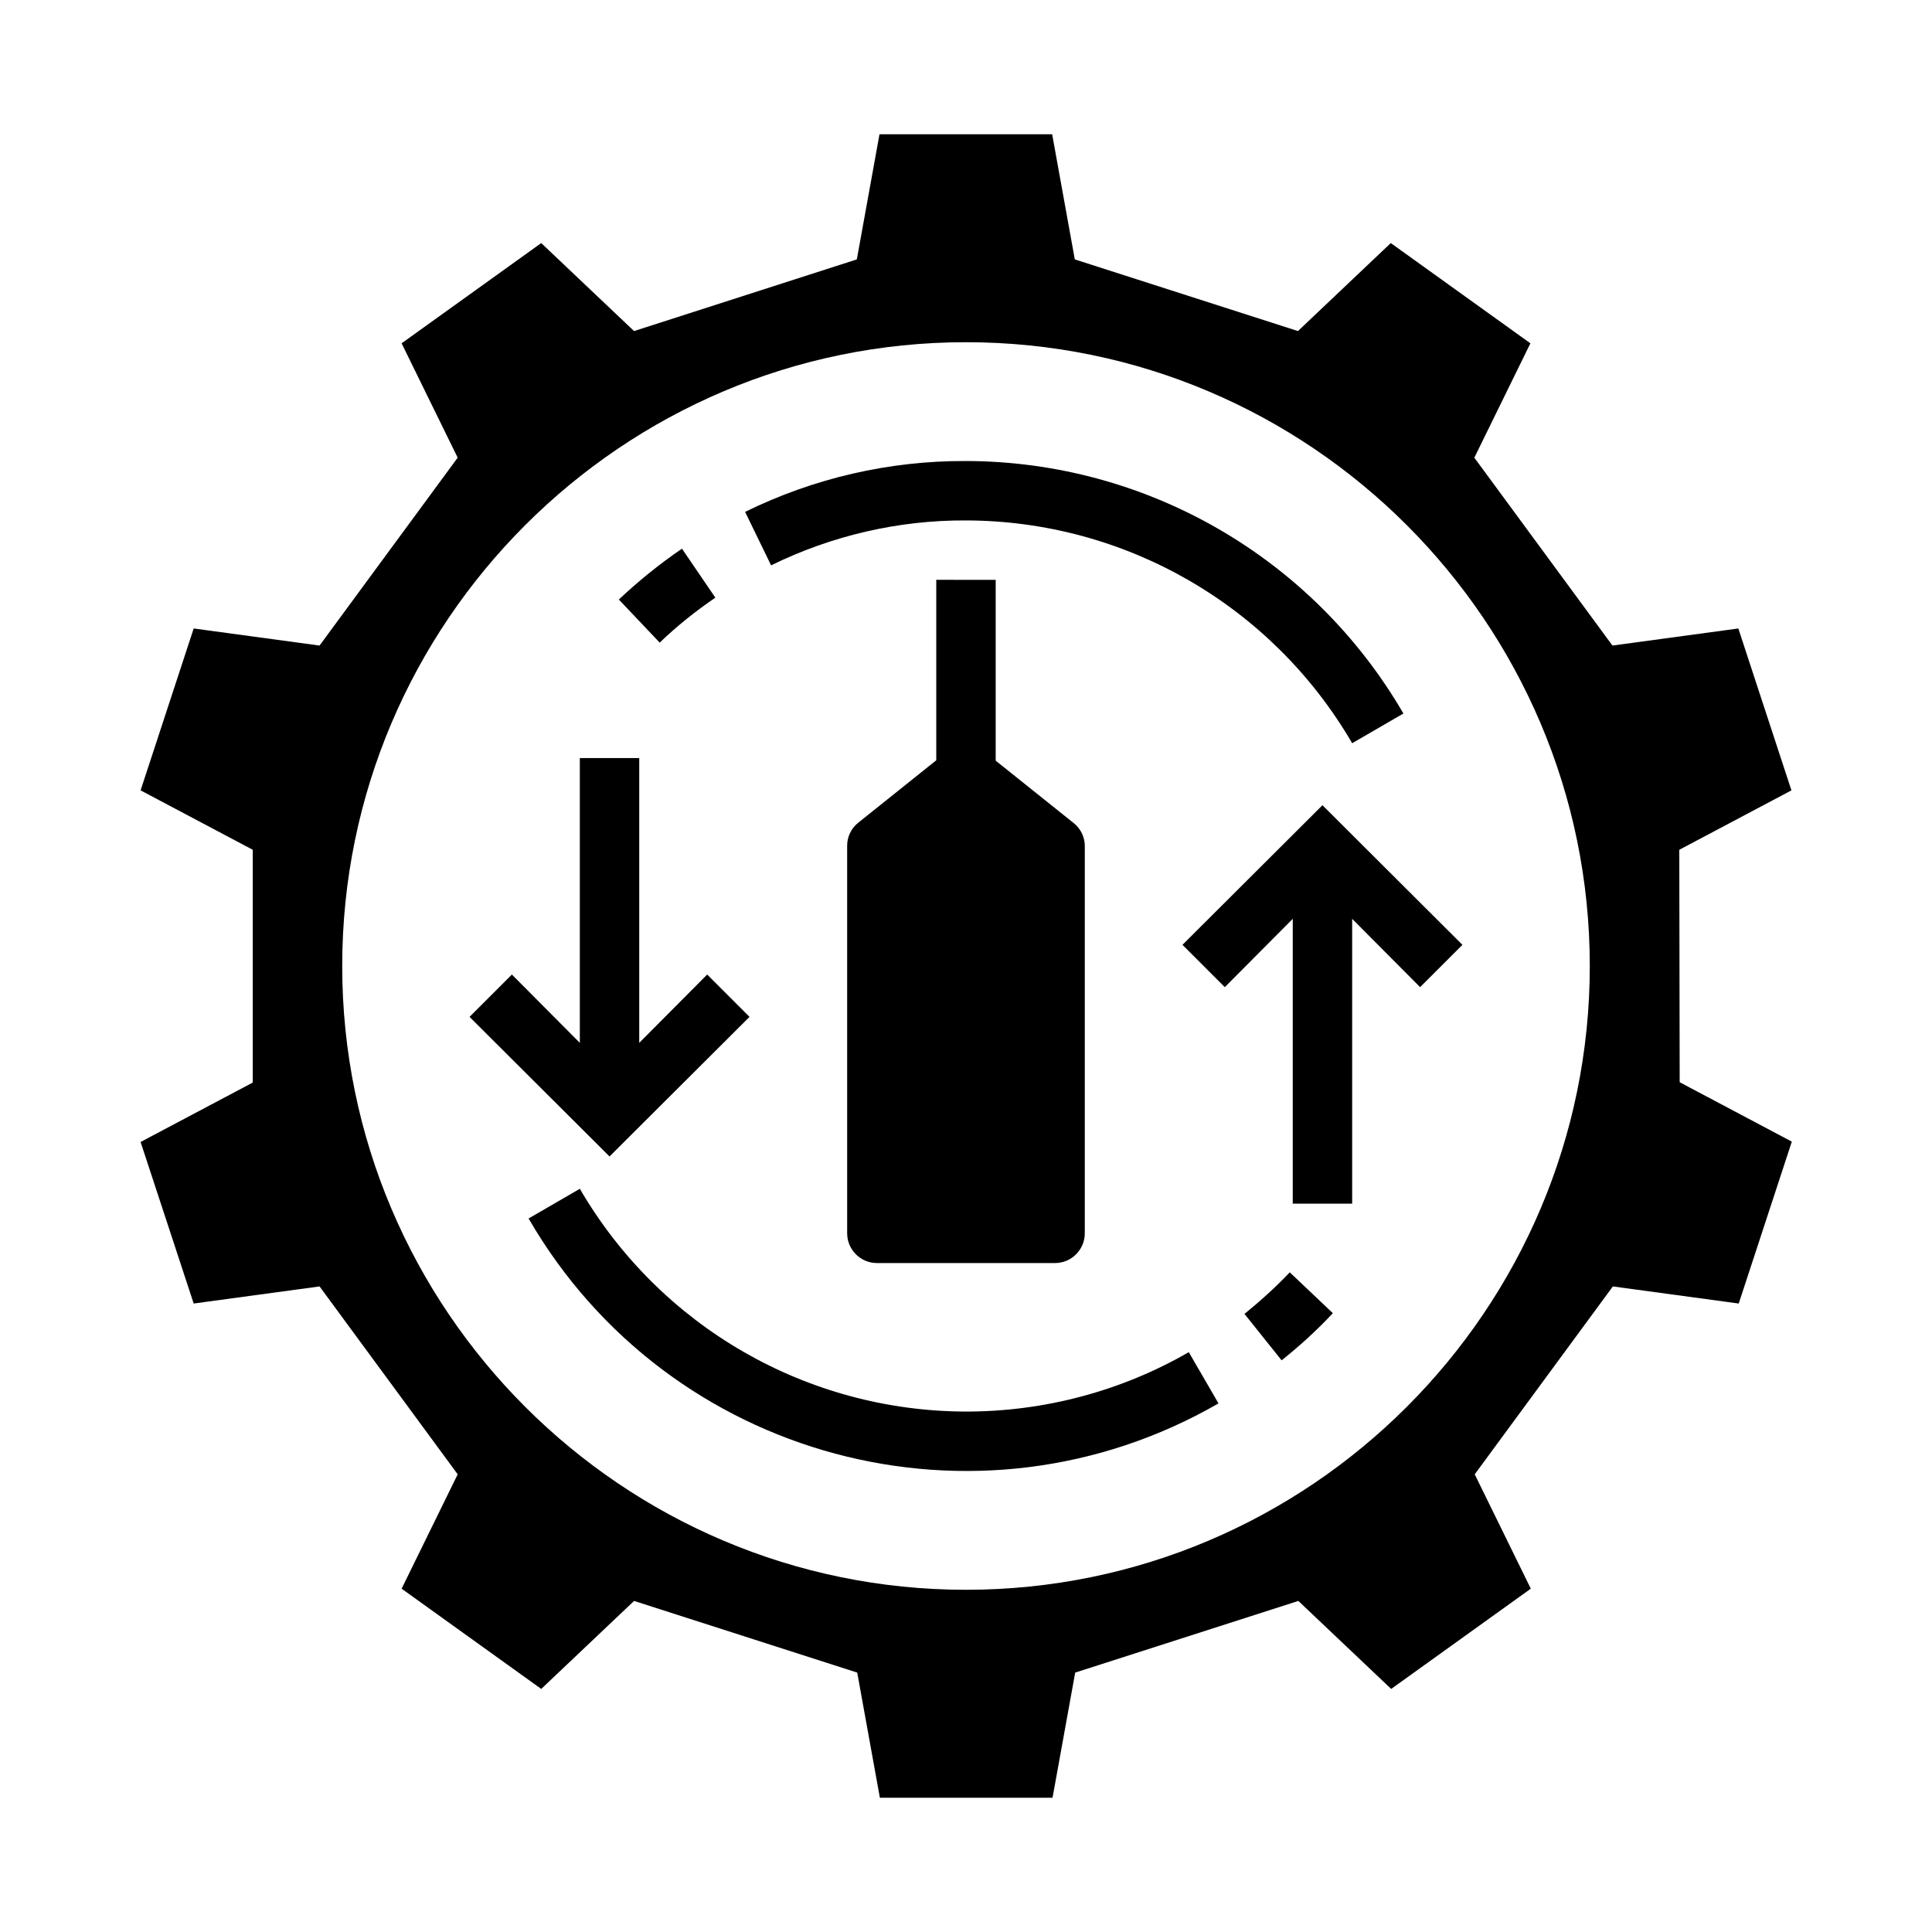
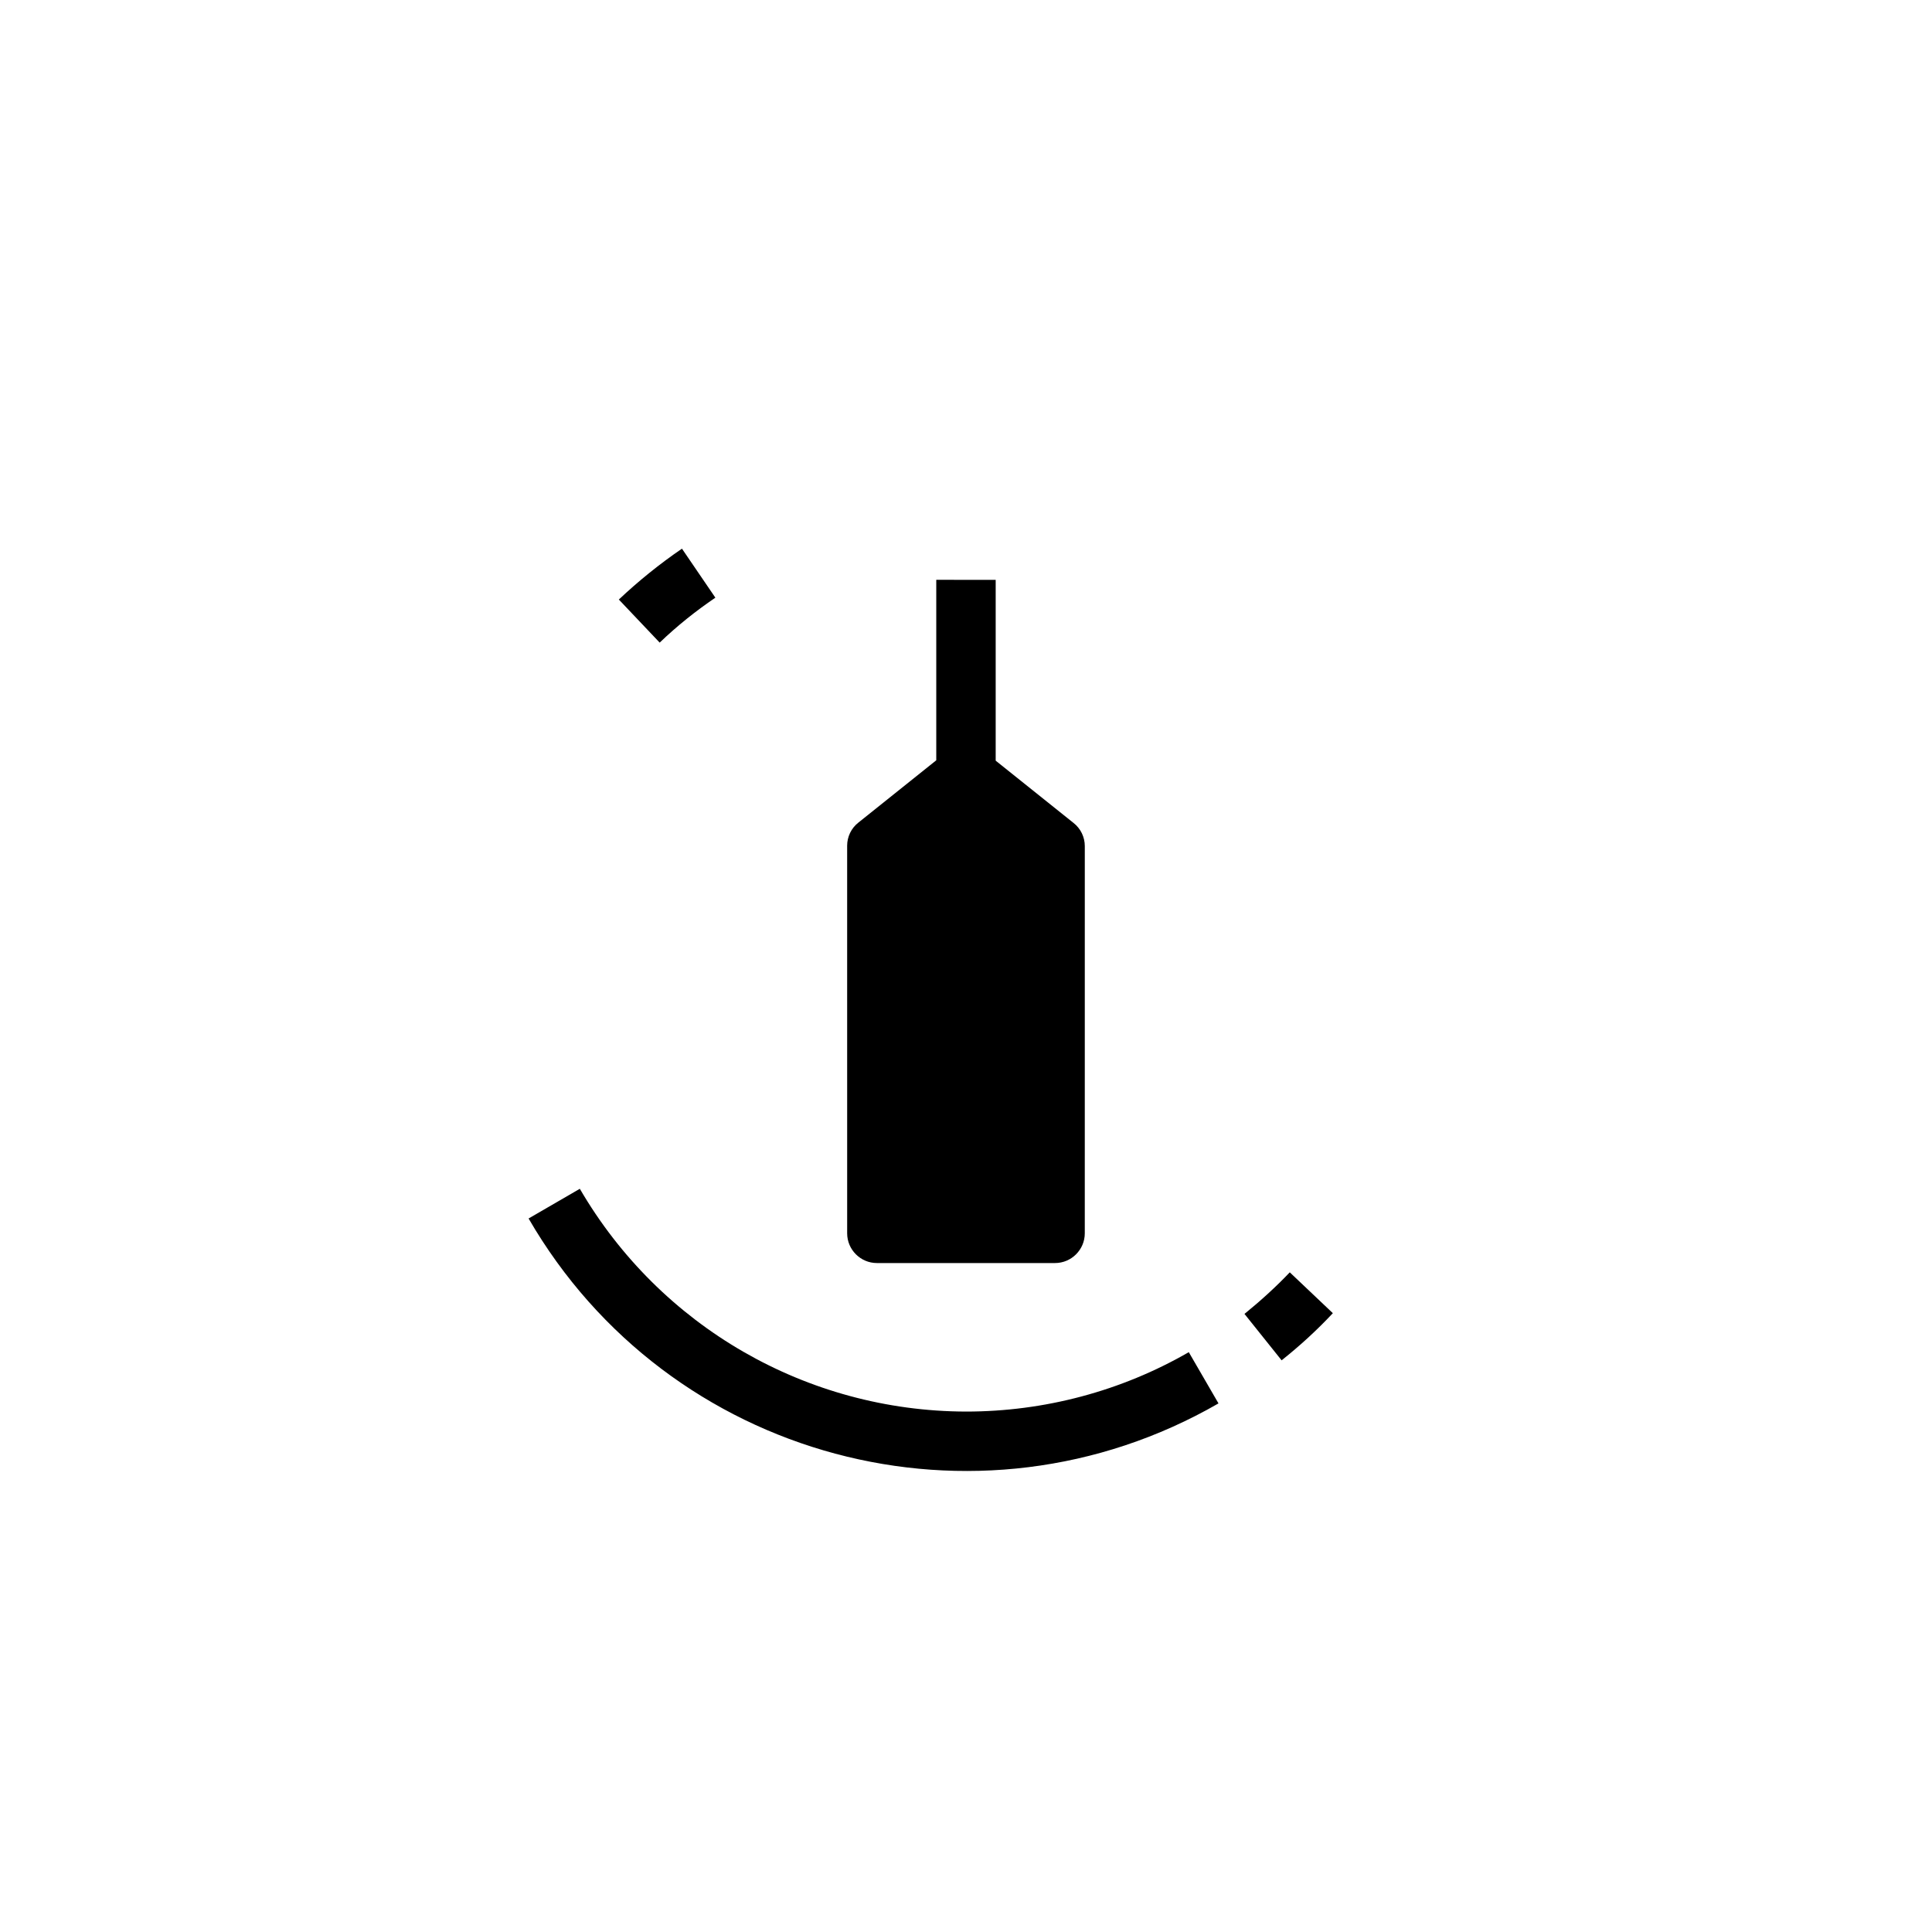
<svg xmlns="http://www.w3.org/2000/svg" fill="#000000" width="800px" height="800px" version="1.1" viewBox="144 144 512 512">
  <g>
    <path d="m400 518.08c-42.215-0.098-81.082-22.535-102.34-59.039l-13.578 7.871c37 63.961 118.77 85.902 182.83 49.004l-7.871-13.578c-17.914 10.332-38.281 15.742-59.043 15.742z" />
    <path d="m473.8 492.2 9.84 12.301c4.82-3.836 9.348-7.969 13.578-12.496l-11.414-10.824c-3.738 3.934-7.769 7.574-12.004 11.02z" />
-     <path d="m400 281.92c42.215 0.098 81.082 22.535 102.34 59.039l13.578-7.871c-24.008-41.328-68.094-66.812-115.91-66.914-20.27-0.098-40.344 4.527-58.547 13.48l6.887 14.168c16.039-7.867 33.75-12 51.66-11.902z" />
    <path d="m333.58 302.39-8.855-12.988c-5.902 4.035-11.512 8.562-16.727 13.48l10.824 11.414c4.621-4.43 9.543-8.363 14.758-11.906z" />
    <path d="m392.12 297.66v47.824l-20.664 16.531c-1.871 1.477-2.953 3.738-2.953 6.102l0.004 102.73c0 4.328 3.543 7.871 7.871 7.871h47.23c4.328 0 7.871-3.543 7.871-7.871l0.004-102.63c0-2.363-1.082-4.625-2.953-6.102l-20.664-16.531v-47.918z" />
-     <path d="m342.63 413.48-11.219-11.219-18.008 18.105v-75.473h-15.742v75.473l-18.008-18.105-11.219 11.219 37.098 36.996z" />
-     <path d="m457.37 394.39 11.215 11.215 18.008-18.105v75.477h15.746v-75.477l18.008 18.105 11.215-11.215-37.098-37z" />
-     <path d="m589.03 369.2 29.719-15.742-14.074-42.906-33.359 4.527-36.605-49.789 14.859-30.309-37-26.566-24.602 23.32-59.137-18.992-6-33.16h-45.758l-6.004 33.16-59.039 18.992-24.602-23.32-37 26.566 14.859 30.309-36.605 49.789-33.355-4.527-14.07 42.902 29.719 15.742v61.695l-29.719 15.742 14.07 42.812 33.359-4.527 36.605 49.789-14.859 30.309 37 26.566 24.602-23.32 59.137 18.992 6.004 33.16h45.758l6.004-33.16 59.137-18.992 24.602 23.32 37-26.566-14.859-30.309 36.605-49.789 33.359 4.527 14.07-42.902-29.719-15.742zm-189.03 196.11c-91.117 0-165.31-74.195-165.31-165.31 0-91.121 74.191-165.31 165.31-165.31 91.117 0 165.31 74.195 165.31 165.31s-74.195 165.31-165.31 165.31z" />
  </g>
</svg>